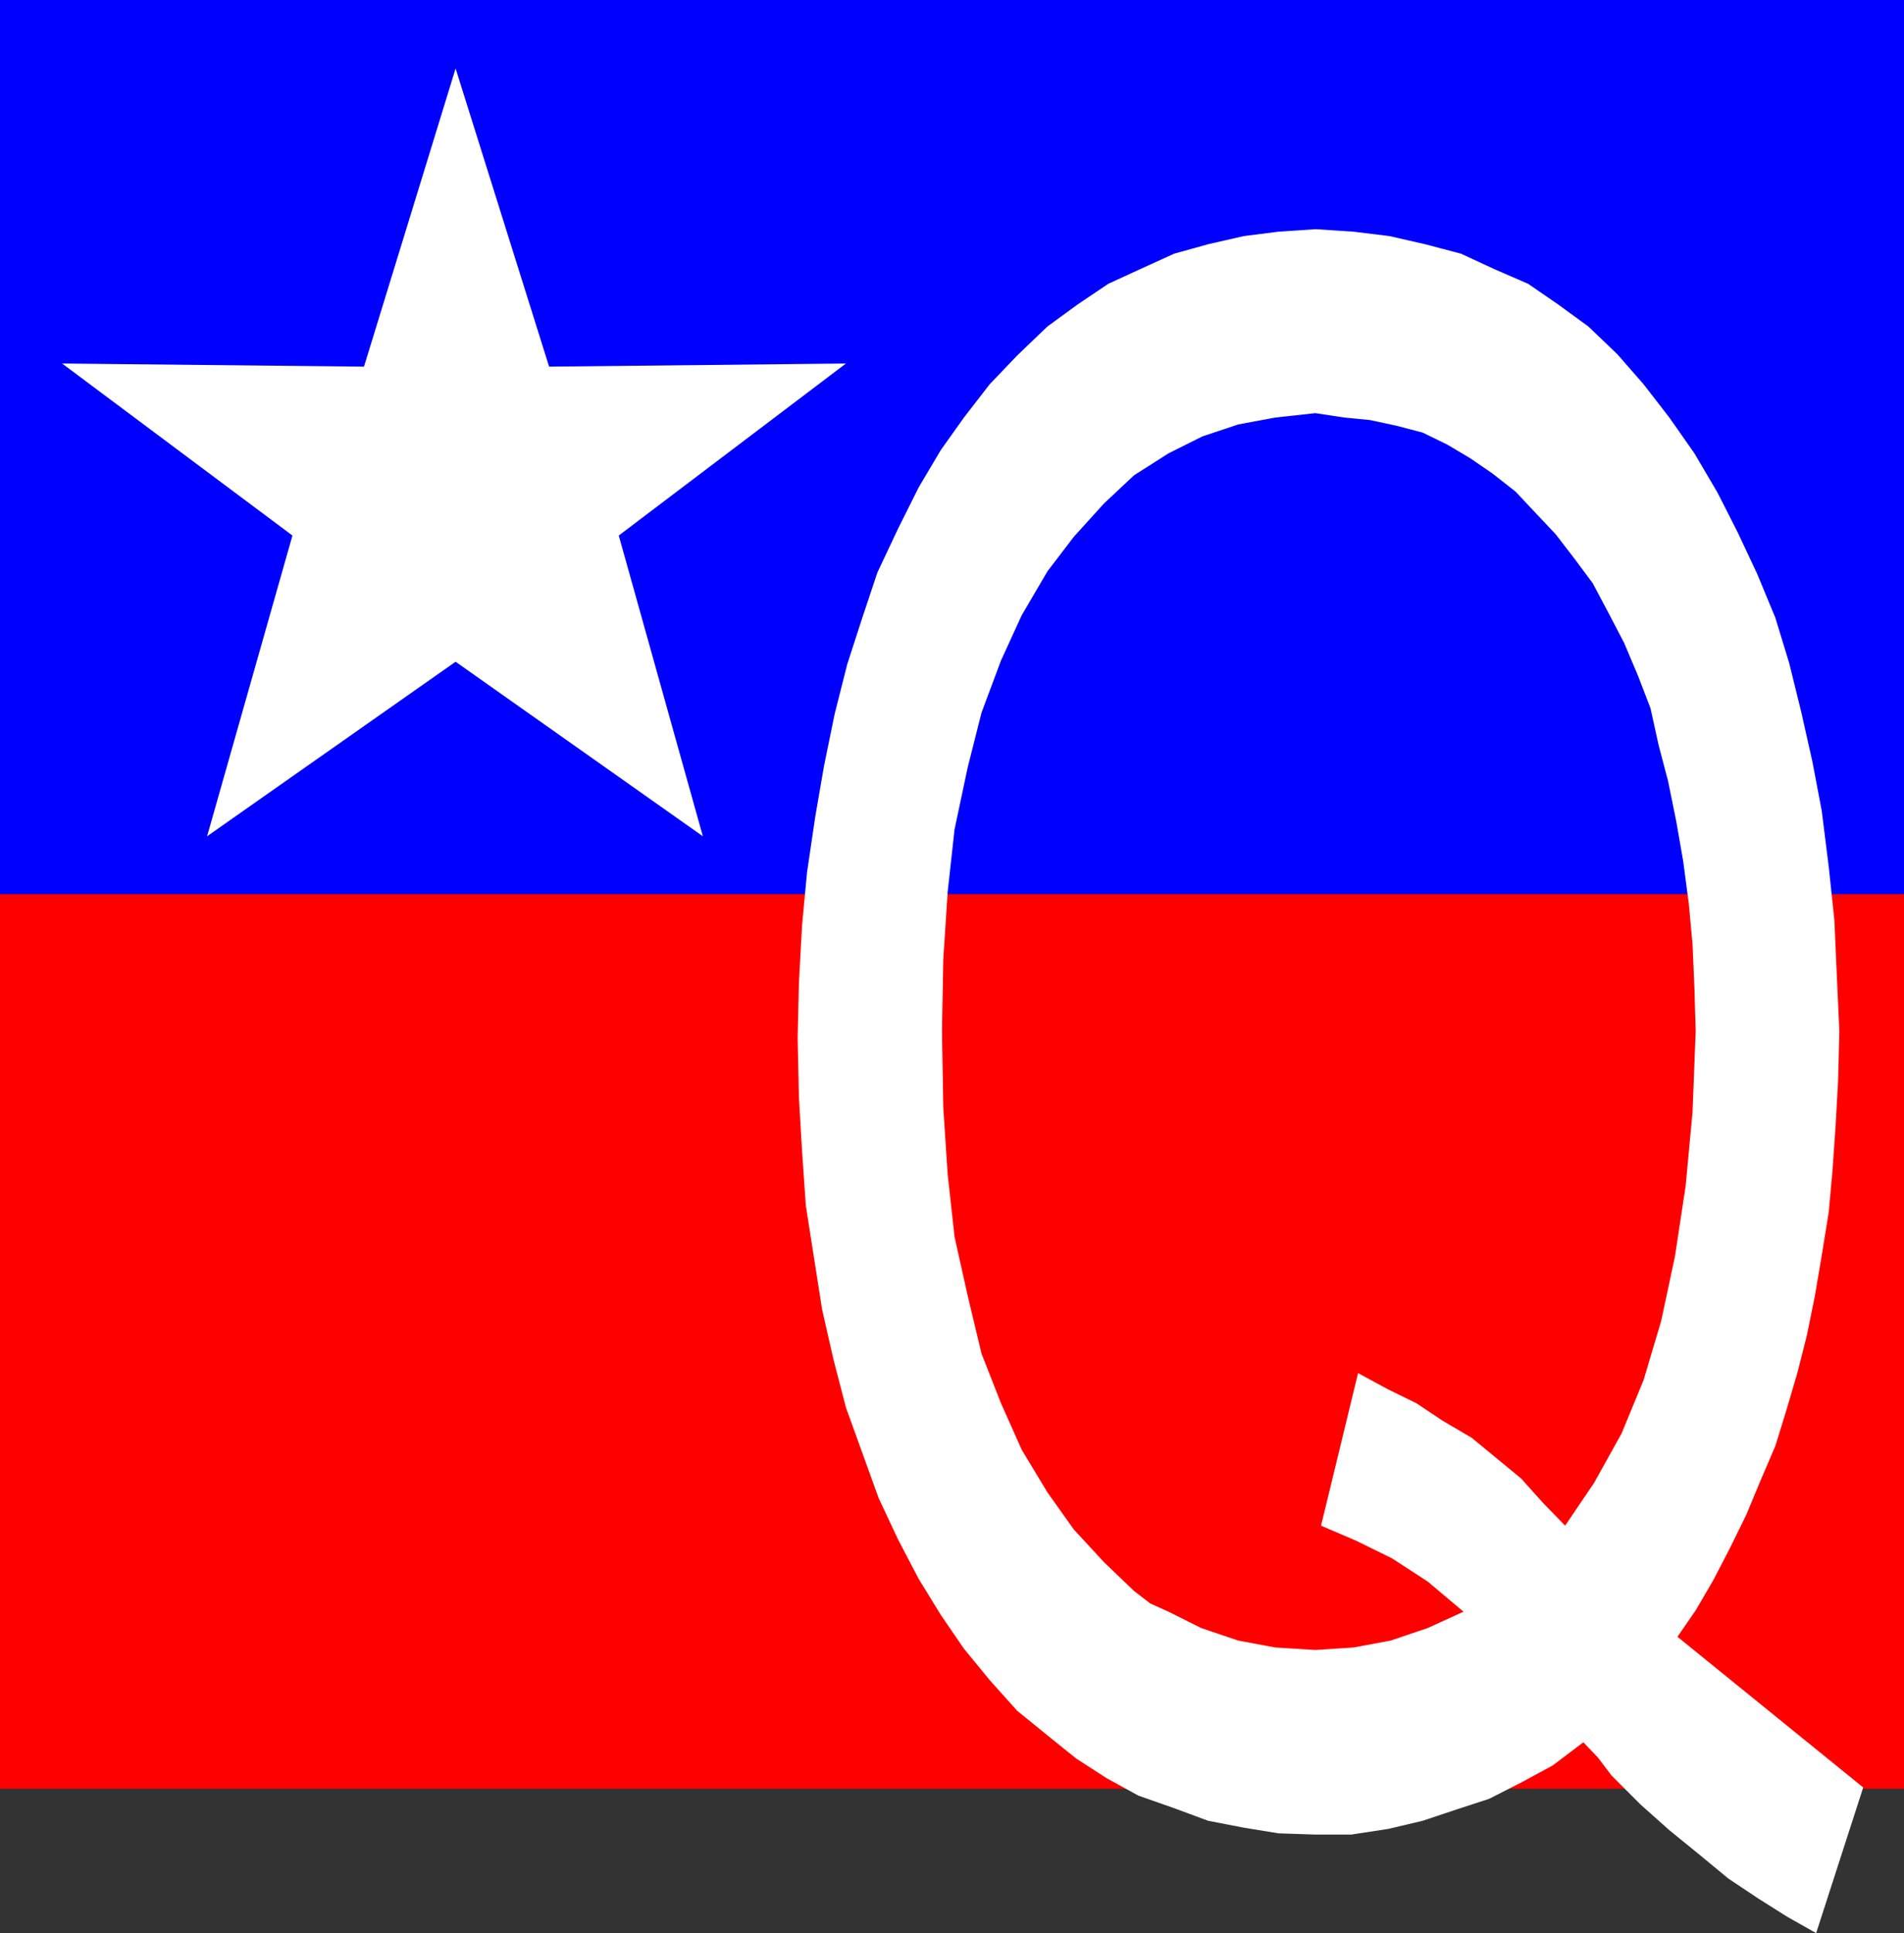
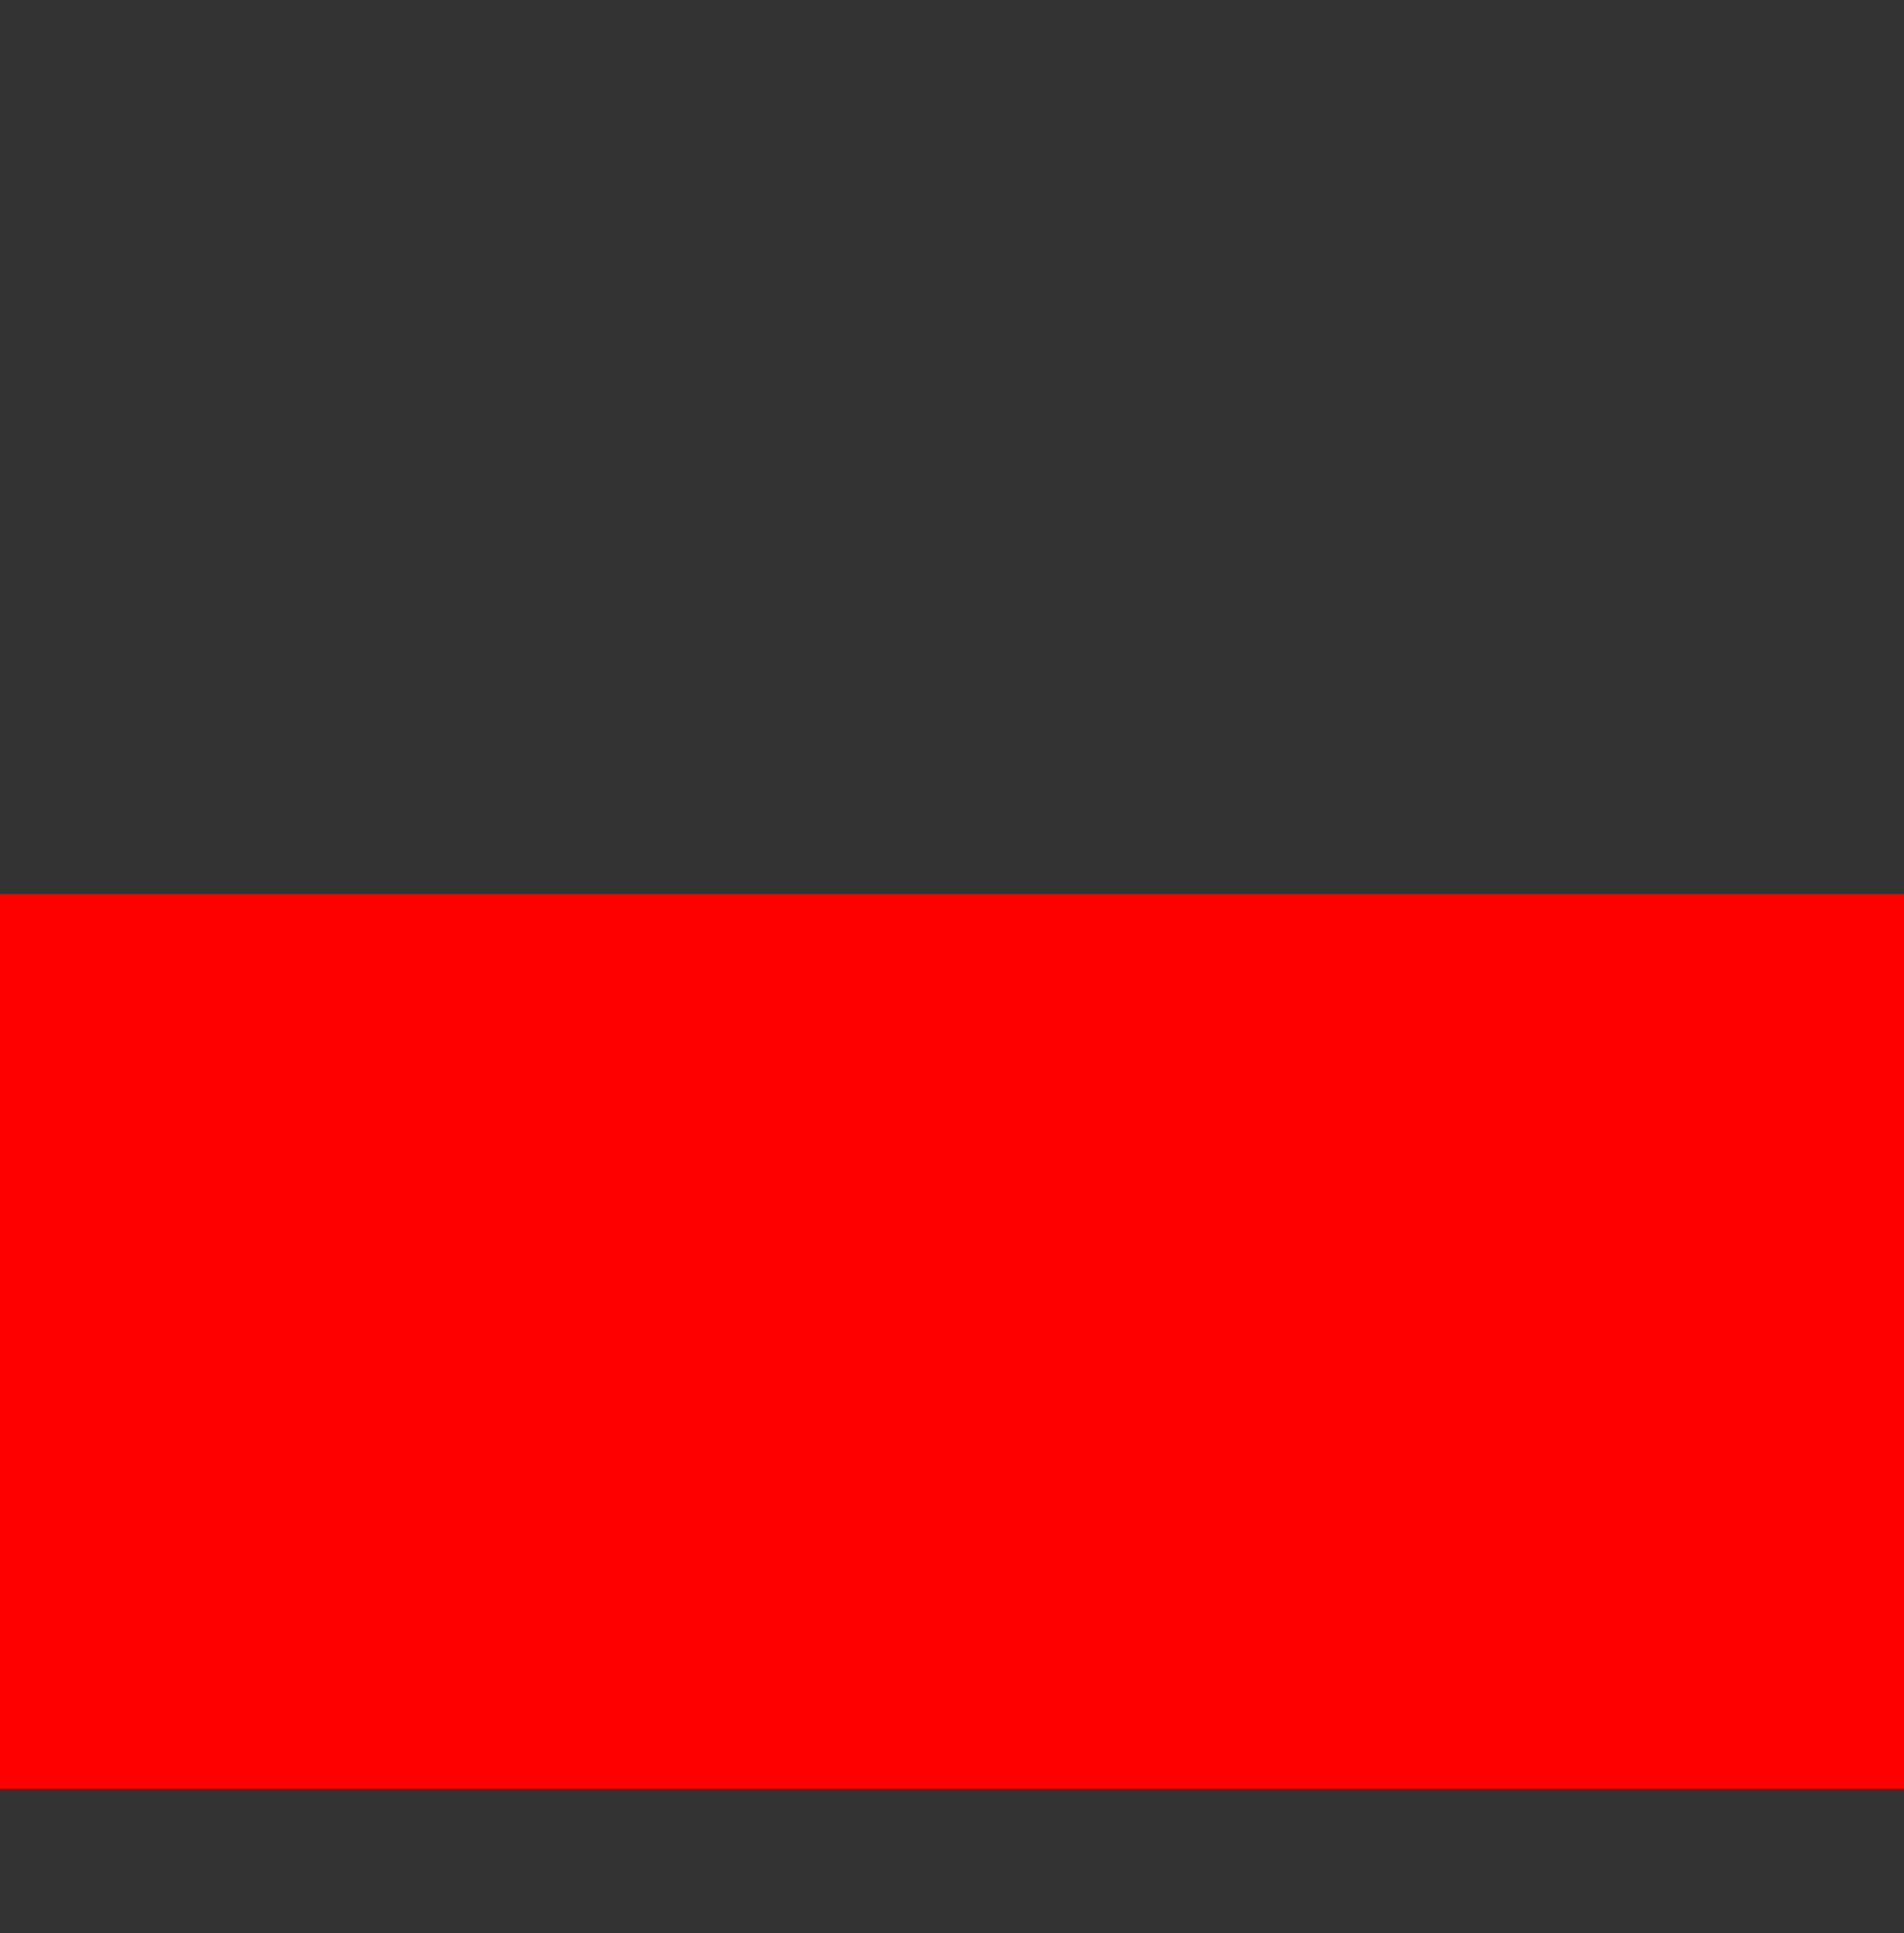
<svg xmlns="http://www.w3.org/2000/svg" xmlns:ns1="http://sodipodi.sourceforge.net/DTD/sodipodi-0.dtd" xmlns:ns2="http://www.inkscape.org/namespaces/inkscape" version="1.0" width="129.724mm" height="131.652mm" id="svg4" ns1:docname="Patriotic Q.wmf">
  <rect width="100%" height="100%" fill="#333333" stroke="none" />
  <ns1:namedview id="namedview4" pagecolor="#ffffff" bordercolor="#000000" borderopacity="0.25" ns2:showpageshadow="2" ns2:pageopacity="0.0" ns2:pagecheckerboard="0" ns2:deskcolor="#d1d1d1" ns2:document-units="mm" />
  <defs id="defs1">
    <pattern id="WMFhbasepattern" patternUnits="userSpaceOnUse" width="6" height="6" x="0" y="0" />
  </defs>
  <path style="fill:#ff0000;fill-opacity:1;fill-rule:evenodd;stroke:none" d="M 0,230.125 H 490.294 V 460.412 H 0 Z" id="path1" />
-   <path style="fill:#0000ff;fill-opacity:1;fill-rule:evenodd;stroke:none" d="M 0,0 H 490.294 V 230.125 H 0 Z" id="path2" />
-   <path style="fill:#ffffff;fill-opacity:1;fill-rule:evenodd;stroke:none" d="m 117.321,170.331 -63.994,44.926 21.978,-77.409 -59.307,-44.28 77.73,0.808 23.594,-76.762 24.078,76.762 76.437,-0.808 -58.499,44.28 21.654,77.409 z" id="path3" />
-   <path style="fill:#ffffff;fill-opacity:1;fill-rule:evenodd;stroke:none" d="m 376.851,414.839 30.866,33.614 3.717,3.879 3.555,4.687 7.434,7.434 7.434,6.626 7.757,6.303 7.434,6.141 7.757,5.171 7.434,4.687 7.434,4.202 12.12,-37.492 -47.834,-38.785 4.686,-6.787 4.525,-7.757 4.363,-8.403 4.202,-8.565 3.555,-8.565 3.878,-9.05 2.747,-8.888 2.909,-9.858 2.424,-9.535 2.101,-10.343 1.778,-10.504 1.778,-10.989 0.97,-10.666 0.808,-11.636 0.646,-11.636 0.323,-12.767 -0.646,-14.06 -0.646,-14.544 -1.454,-13.736 -1.778,-14.221 -2.424,-12.767 -2.909,-12.928 -3.07,-12.444 -3.555,-11.636 -4.686,-11.312 -5.01,-10.666 -5.171,-10.181 -5.979,-10.181 -6.464,-9.211 -6.626,-8.565 -6.787,-7.757 -7.434,-7.111 -7.757,-5.656 -7.757,-5.333 -8.565,-3.717 -8.726,-4.04 -9.211,-2.424 -9.211,-2.101 -9.211,-1.131 -9.858,-0.646 -9.534,0.646 -8.888,1.131 -9.211,2.101 -8.726,2.424 -8.888,4.04 -8.08,3.717 -7.918,5.333 -7.757,5.656 -7.757,7.434 -7.11,7.434 -6.626,8.565 -5.979,8.403 -5.656,9.535 -5.333,10.666 -5.333,11.312 -3.878,11.636 -3.878,11.959 -3.232,12.767 -2.747,13.413 -2.262,13.09 -2.101,14.221 -1.293,13.736 -0.808,14.868 -0.323,14.06 0.323,15.191 0.808,13.898 0.97,14.06 2.101,13.413 2.101,13.413 2.909,12.767 3.232,12.444 4.202,11.636 4.202,11.636 5.01,10.666 5.333,10.181 5.656,9.211 5.979,8.727 6.626,8.08 7.11,7.919 7.757,6.303 7.434,5.979 7.757,5.01 8.242,4.525 9.211,3.232 8.726,3.232 9.211,1.778 8.888,1.454 9.534,0.323 h 9.211 l 9.534,-1.454 8.888,-2.101 8.726,-2.909 8.403,-2.747 8.565,-4.363 7.757,-4.202 7.918,-5.979 -30.866,-33.614 -9.211,4.202 -9.534,3.232 -9.534,1.778 -9.858,0.646 -10.342,-0.646 -9.534,-1.778 -9.534,-3.232 -8.403,-4.202 -4.686,-2.101 -4.202,-3.232 -7.757,-7.434 -7.757,-8.403 -6.787,-9.535 -6.626,-10.989 -5.333,-11.959 -5.01,-12.767 -3.555,-14.868 -3.394,-15.191 -1.778,-16.16 -1.131,-17.292 -0.323,-19.554 0.323,-18.261 1.131,-17.453 1.778,-16.16 3.394,-15.999 3.555,-14.06 5.01,-13.413 5.333,-11.636 6.626,-11.312 6.787,-8.888 7.757,-8.565 7.757,-7.272 8.888,-5.656 8.726,-4.363 9.211,-3.07 9.534,-1.778 10.342,-1.131 7.434,1.131 6.626,0.646 6.787,1.454 6.787,1.778 6.302,3.07 5.979,3.555 5.656,3.879 5.979,4.687 5.01,5.333 5.333,5.656 4.848,6.303 4.686,6.303 4.202,7.919 3.878,7.434 3.555,8.403 3.232,8.403 2.101,9.535 2.424,9.211 2.101,10.343 1.778,10.181 1.454,10.989 0.97,10.504 0.485,11.312 0.323,10.989 -0.808,20.847 -1.778,19.069 -2.747,18.1 -3.555,16.645 -4.525,15.191 -5.656,13.736 -7.11,12.767 -7.434,10.989 -5.656,-5.818 -5.656,-6.303 -6.464,-5.333 -6.302,-5.171 -7.434,-4.363 -6.787,-4.525 -7.272,-3.555 -7.757,-4.202 -9.534,39.27 9.05,3.879 9.211,4.525 9.211,5.979 z" id="path4" />
</svg>